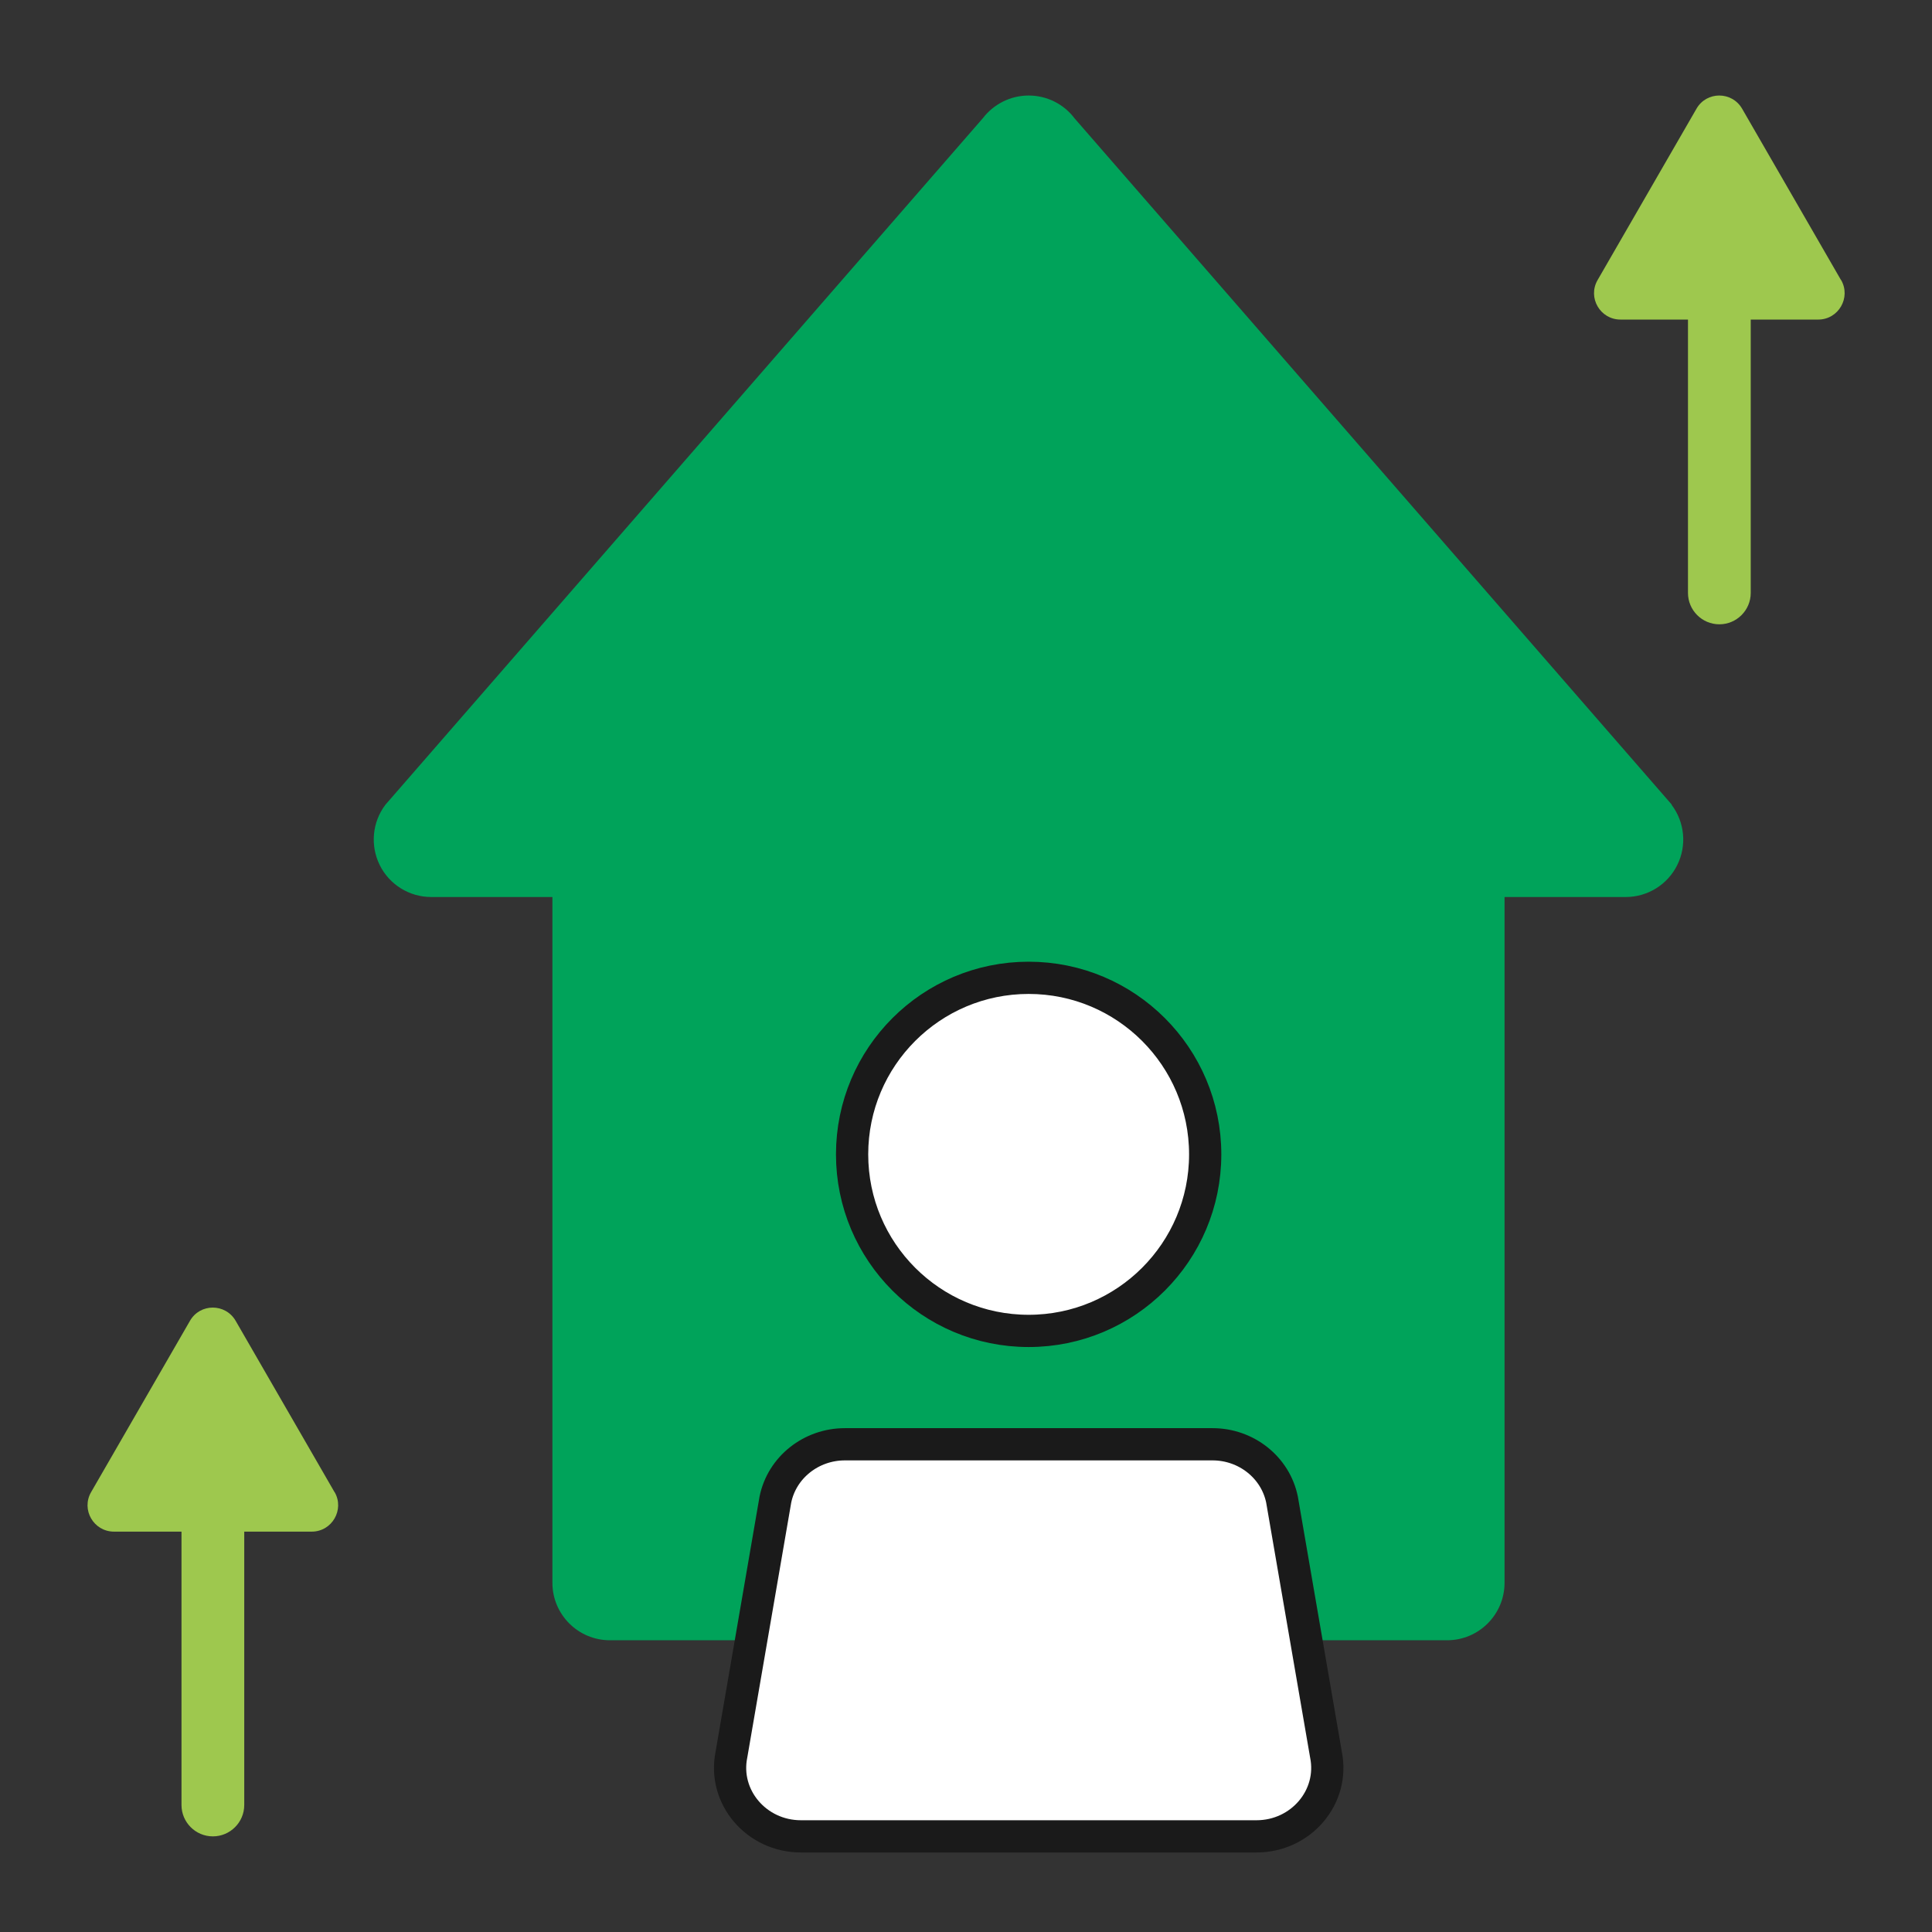
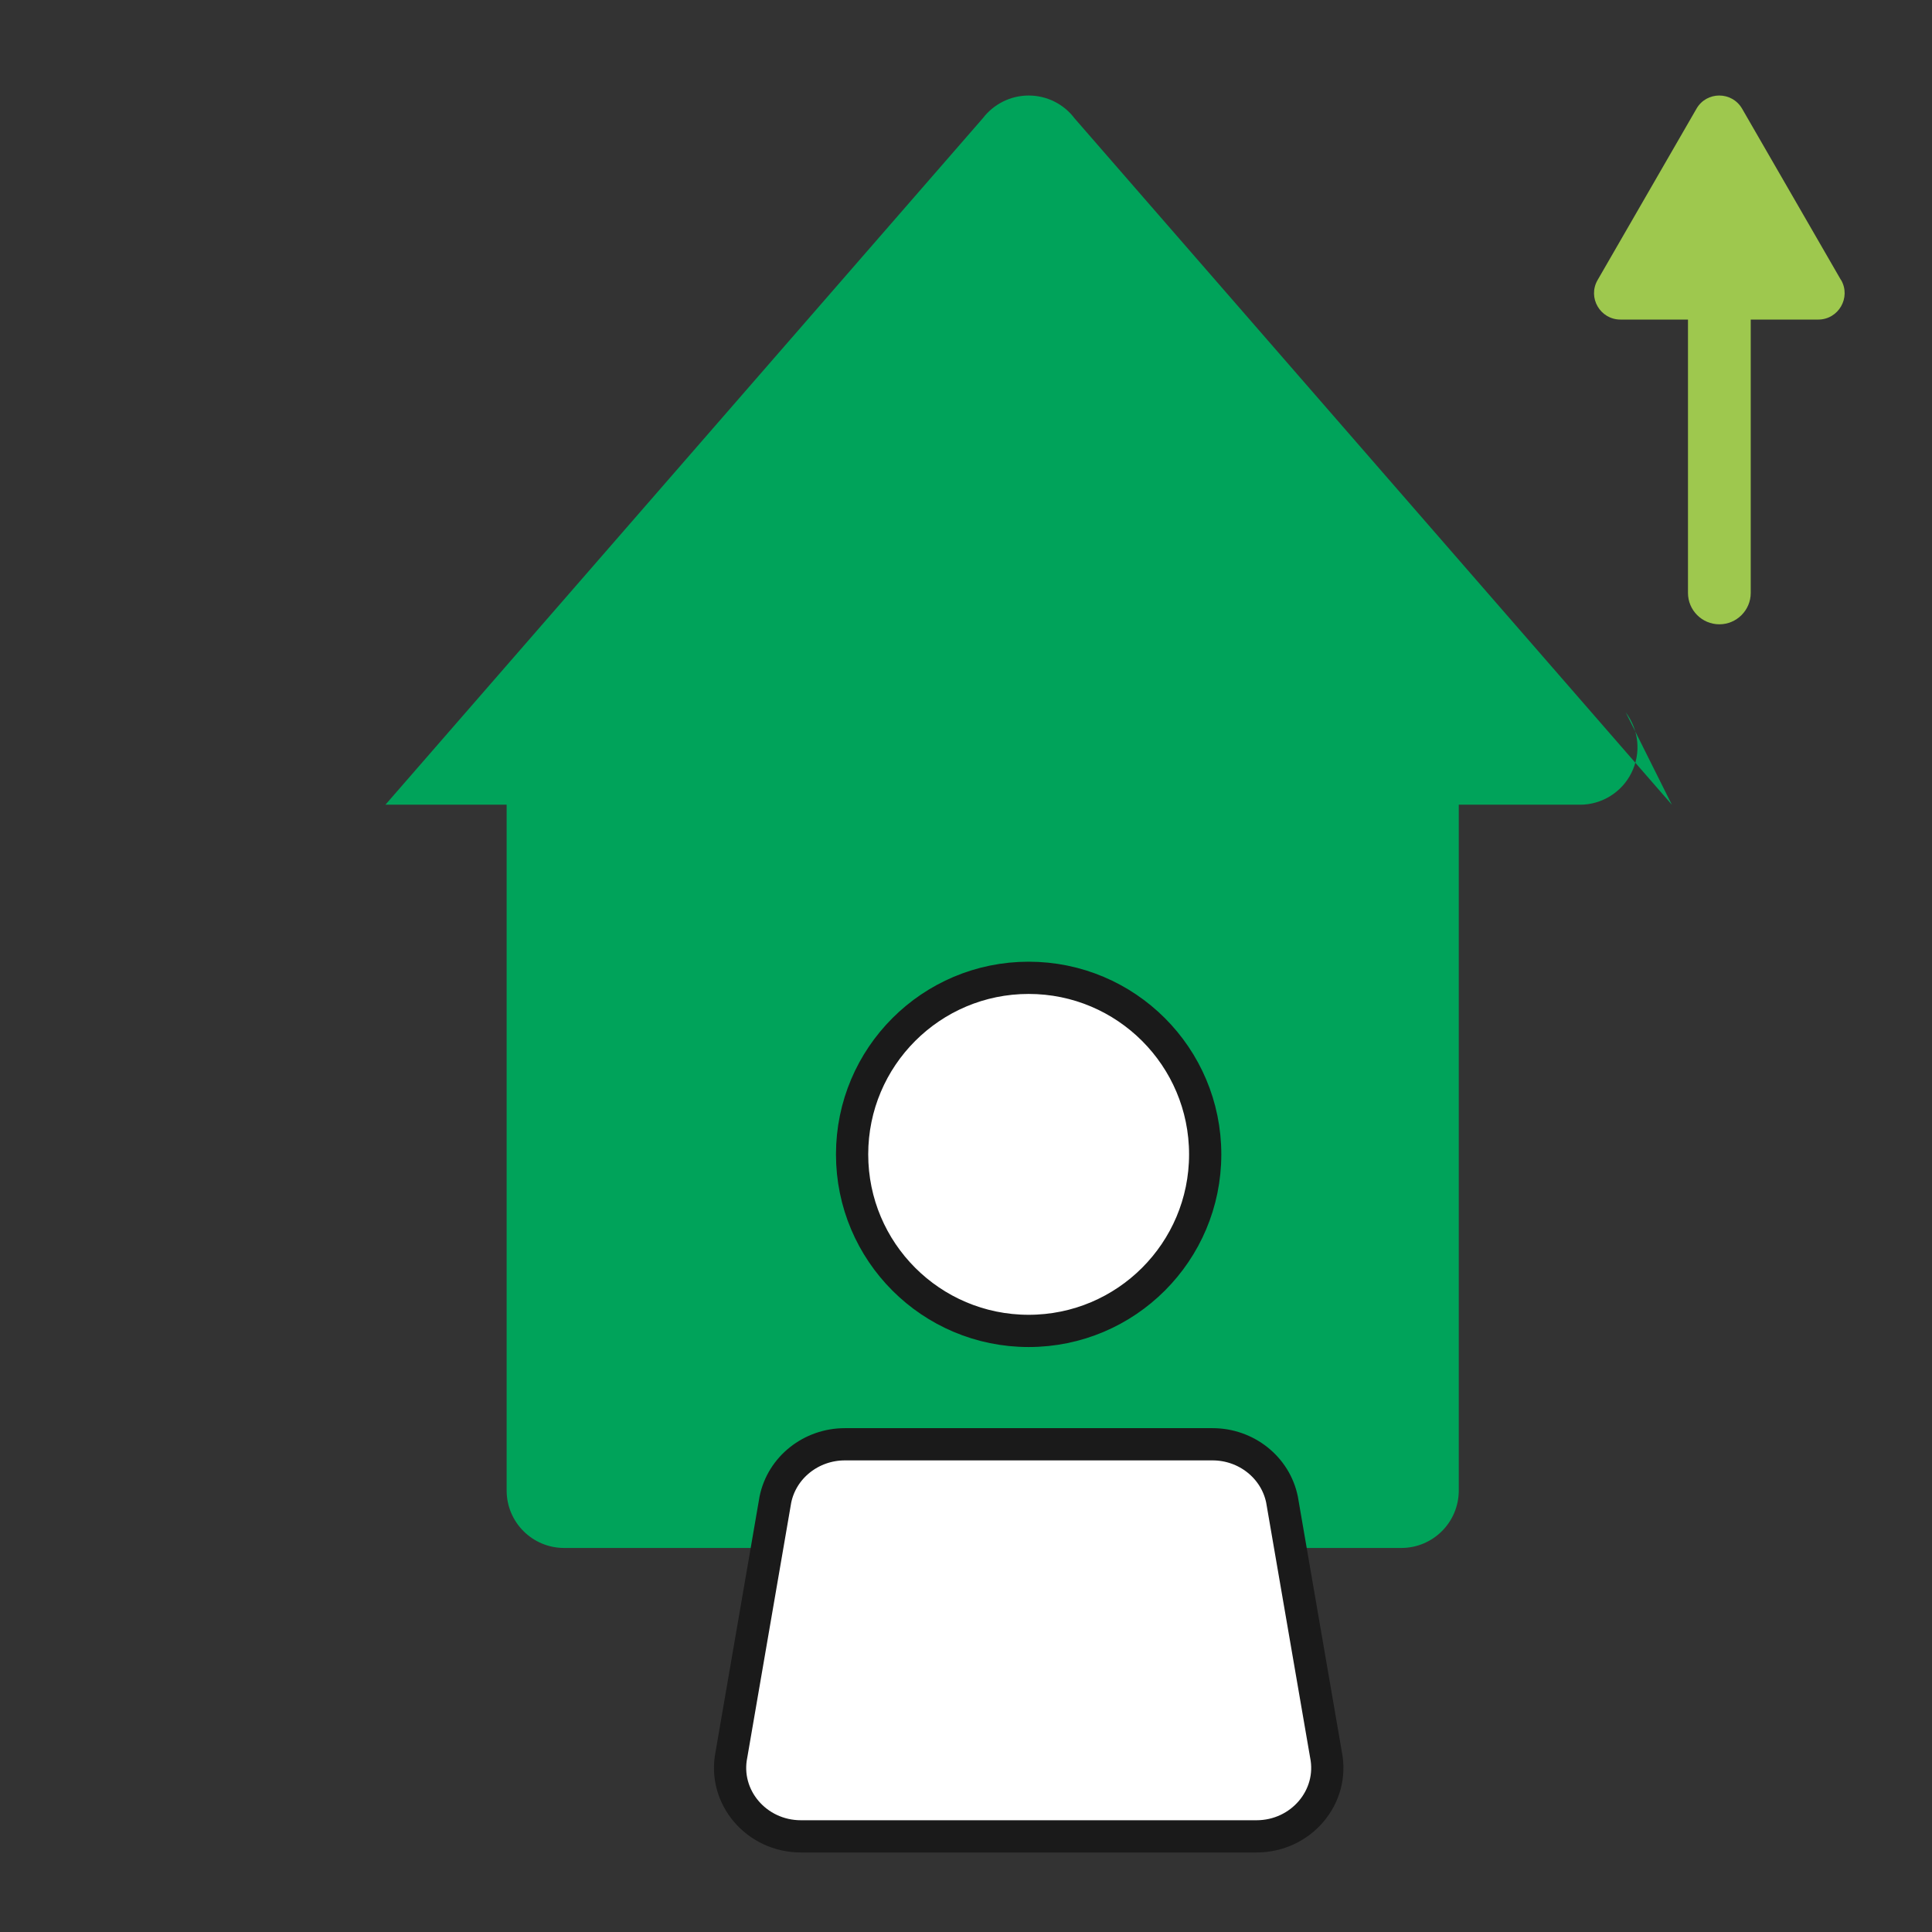
<svg xmlns="http://www.w3.org/2000/svg" id="Layer_2" viewBox="0 0 179.8 179.8">
  <rect x="0" y="0" width="179.8" height="179.8" fill="#333333" stroke="none" />
  <defs>
    <style>.cls-1{fill:none;}.cls-2{fill:#00a35a;}.cls-3{fill:#9ec84e;}.cls-4{fill:#fff;stroke:#1a1a1a;stroke-linecap:round;stroke-linejoin:round;stroke-width:3px;}</style>
  </defs>
  <g id="Layer_1-2">
    <rect class="cls-1" width="179.8" height="179.8" />
-     <path class="cls-2" d="m155.59,74.89L100,11.01c-1.01-1.34-2.59-2.12-4.27-2.12s-3.25.79-4.27,2.12l-55.59,63.88c-1.23,1.62-1.43,3.8-.53,5.62.9,1.82,2.76,2.97,4.79,2.97h11.28v63.82c0,2.96,2.4,5.35,5.35,5.35h77.91c2.96,0,5.35-2.4,5.35-5.35v-63.82h11.28c2.03,0,3.89-1.15,4.79-2.97.91-1.82.7-4-.53-5.62Z" />
+     <path class="cls-2" d="m155.59,74.89L100,11.01c-1.01-1.34-2.59-2.12-4.27-2.12s-3.25.79-4.27,2.12l-55.59,63.88h11.28v63.82c0,2.96,2.4,5.35,5.35,5.35h77.91c2.96,0,5.35-2.4,5.35-5.35v-63.82h11.28c2.03,0,3.89-1.15,4.79-2.97.91-1.82.7-4-.53-5.62Z" />
    <circle class="cls-4" cx="95.73" cy="107.43" r="16.43" />
    <path class="cls-4" d="m116.92,170.9h-42.38c-4.15,0-7.27-3.67-6.47-7.61l4.09-23.73c.61-2.99,3.32-5.15,6.47-5.15h34.21c3.15,0,5.86,2.16,6.47,5.15l4.09,23.73c.8,3.94-2.32,7.61-6.47,7.61Z" />
-     <path class="cls-3" d="m31.13,138.86l-9.2-15.94c-.95-1.64-3.31-1.64-4.25,0l-9.2,15.94c-.95,1.64.24,3.68,2.13,3.68h6.28v25.44c0,1.61,1.31,2.92,2.92,2.92s2.92-1.31,2.92-2.92v-25.44h6.28c1.89,0,3.07-2.05,2.13-3.68Z" />
    <path class="cls-3" d="m171.33,26.06l-9.2-15.94c-.95-1.64-3.31-1.64-4.25,0l-9.2,15.94c-.95,1.64.24,3.68,2.13,3.68h6.28v25.44c0,1.61,1.31,2.92,2.92,2.92s2.92-1.31,2.92-2.92v-25.44h6.28c1.89,0,3.07-2.05,2.13-3.68Z" />
  </g>
</svg>